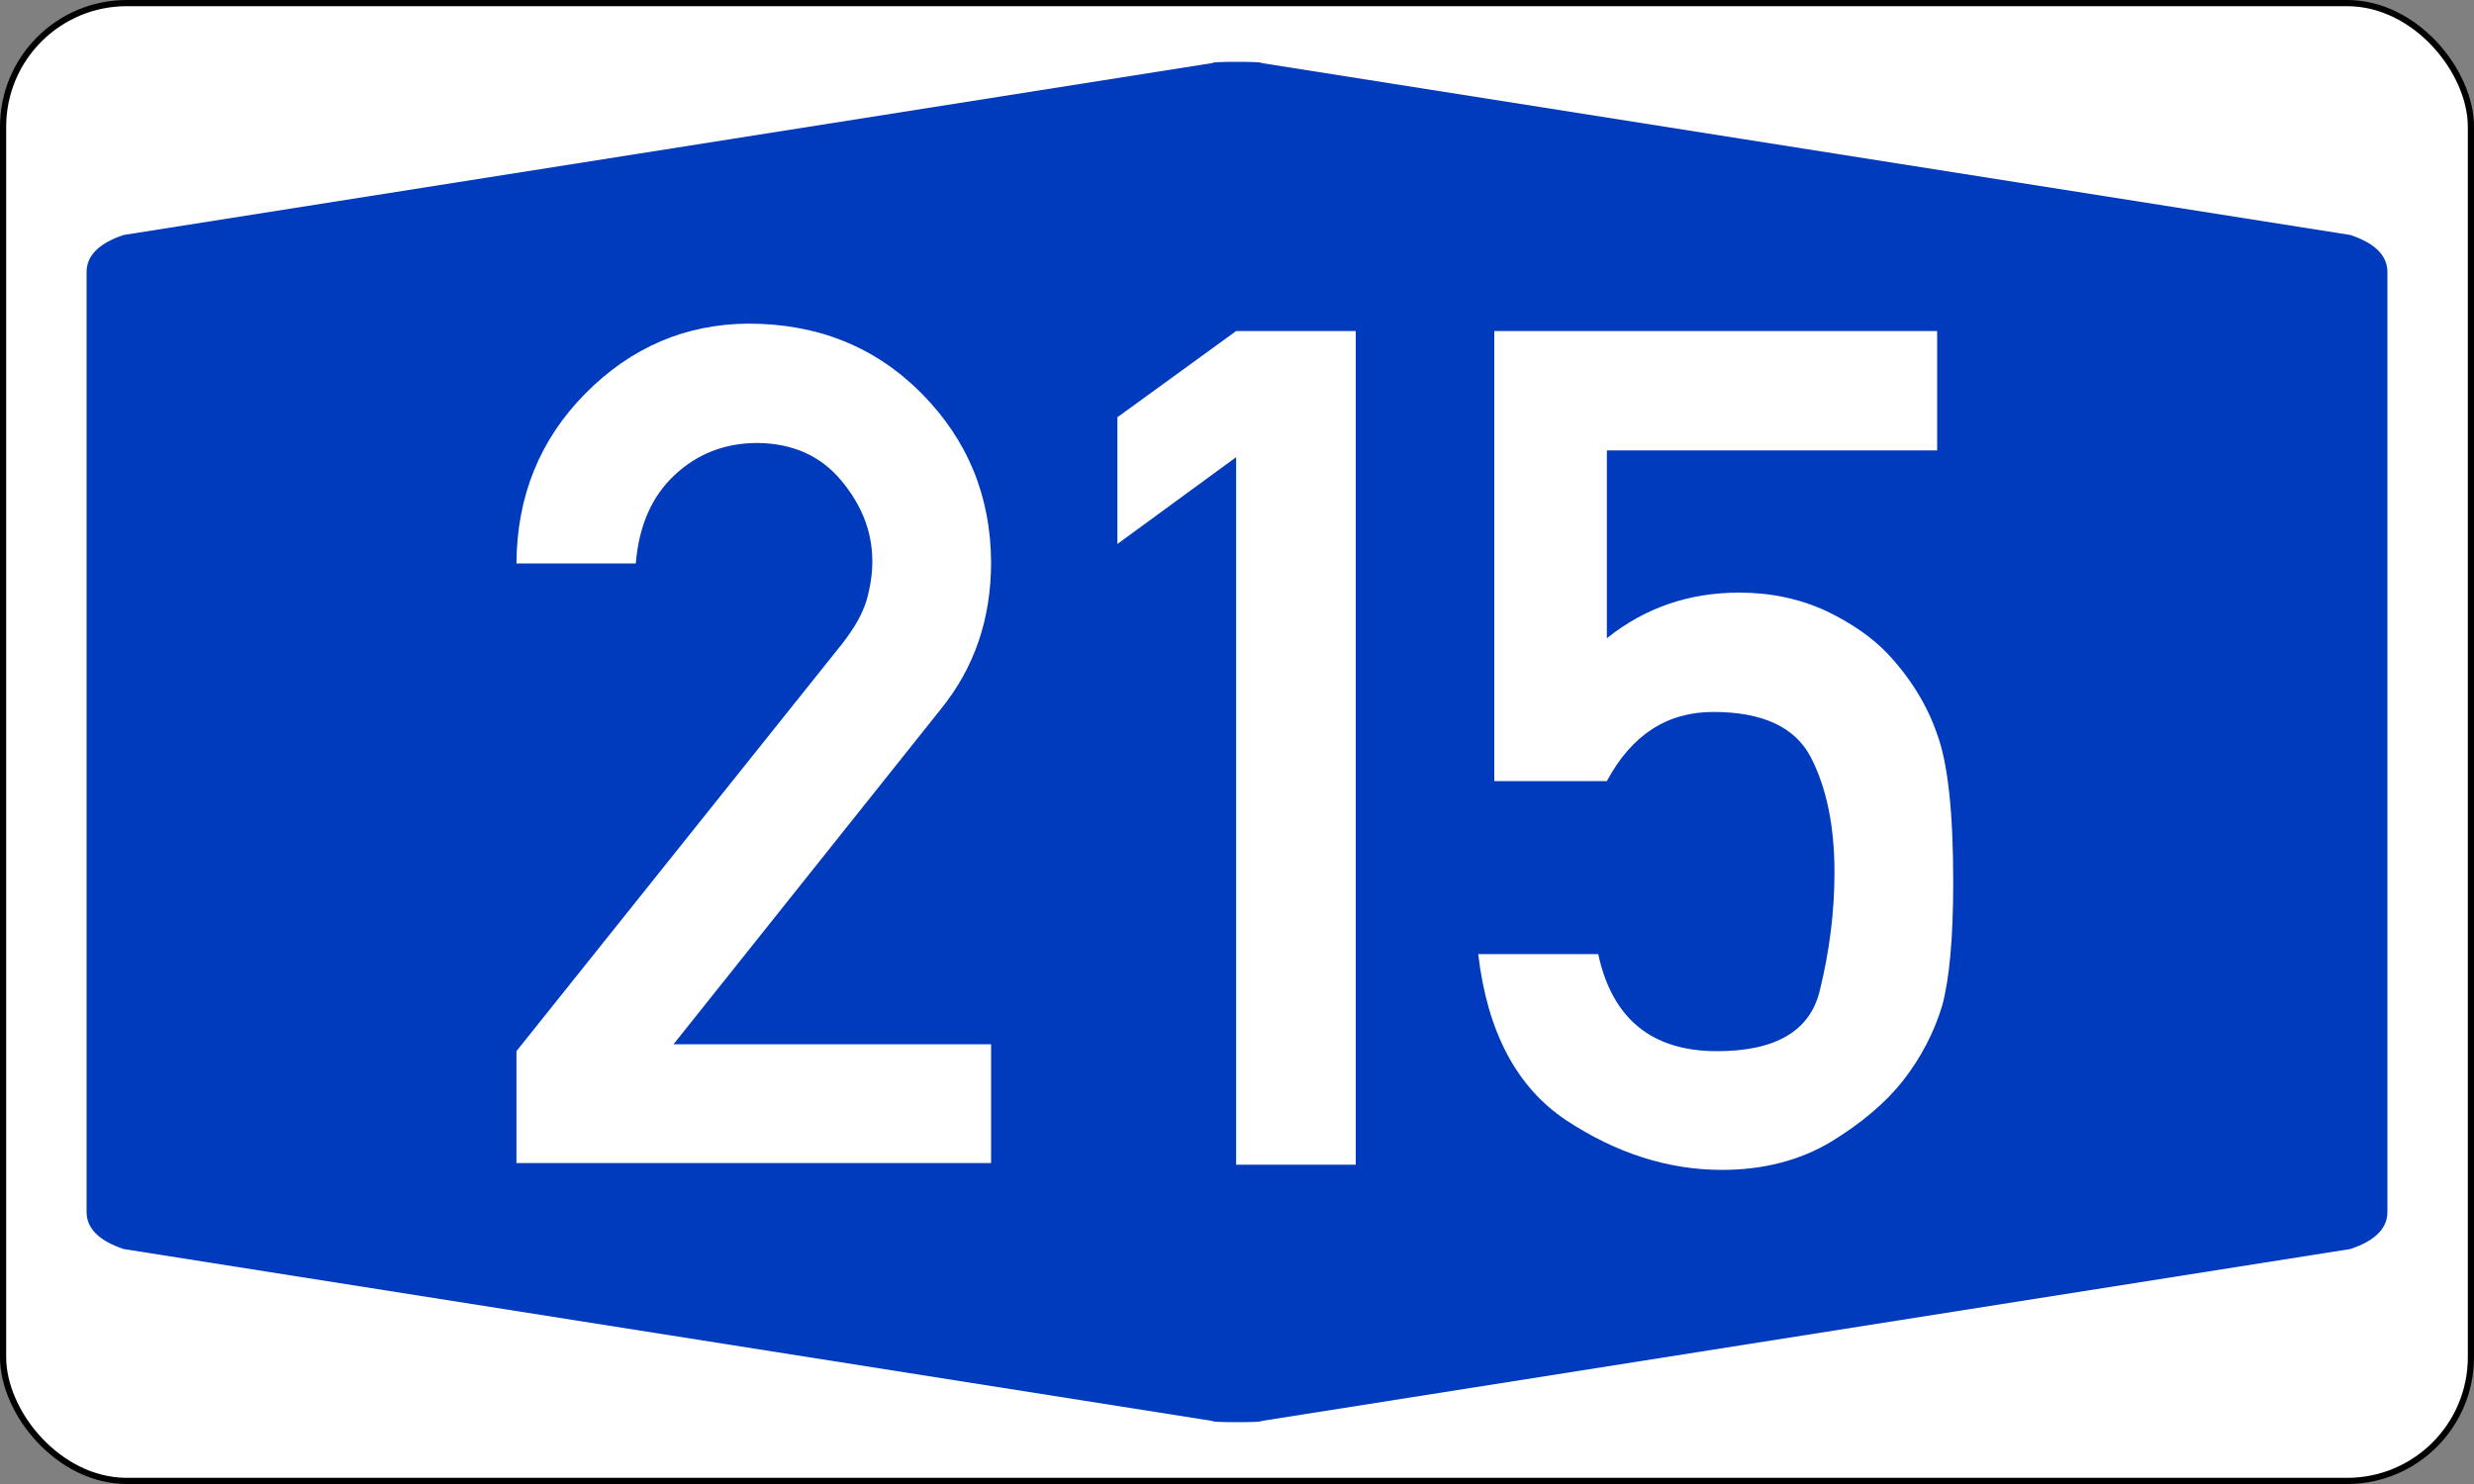
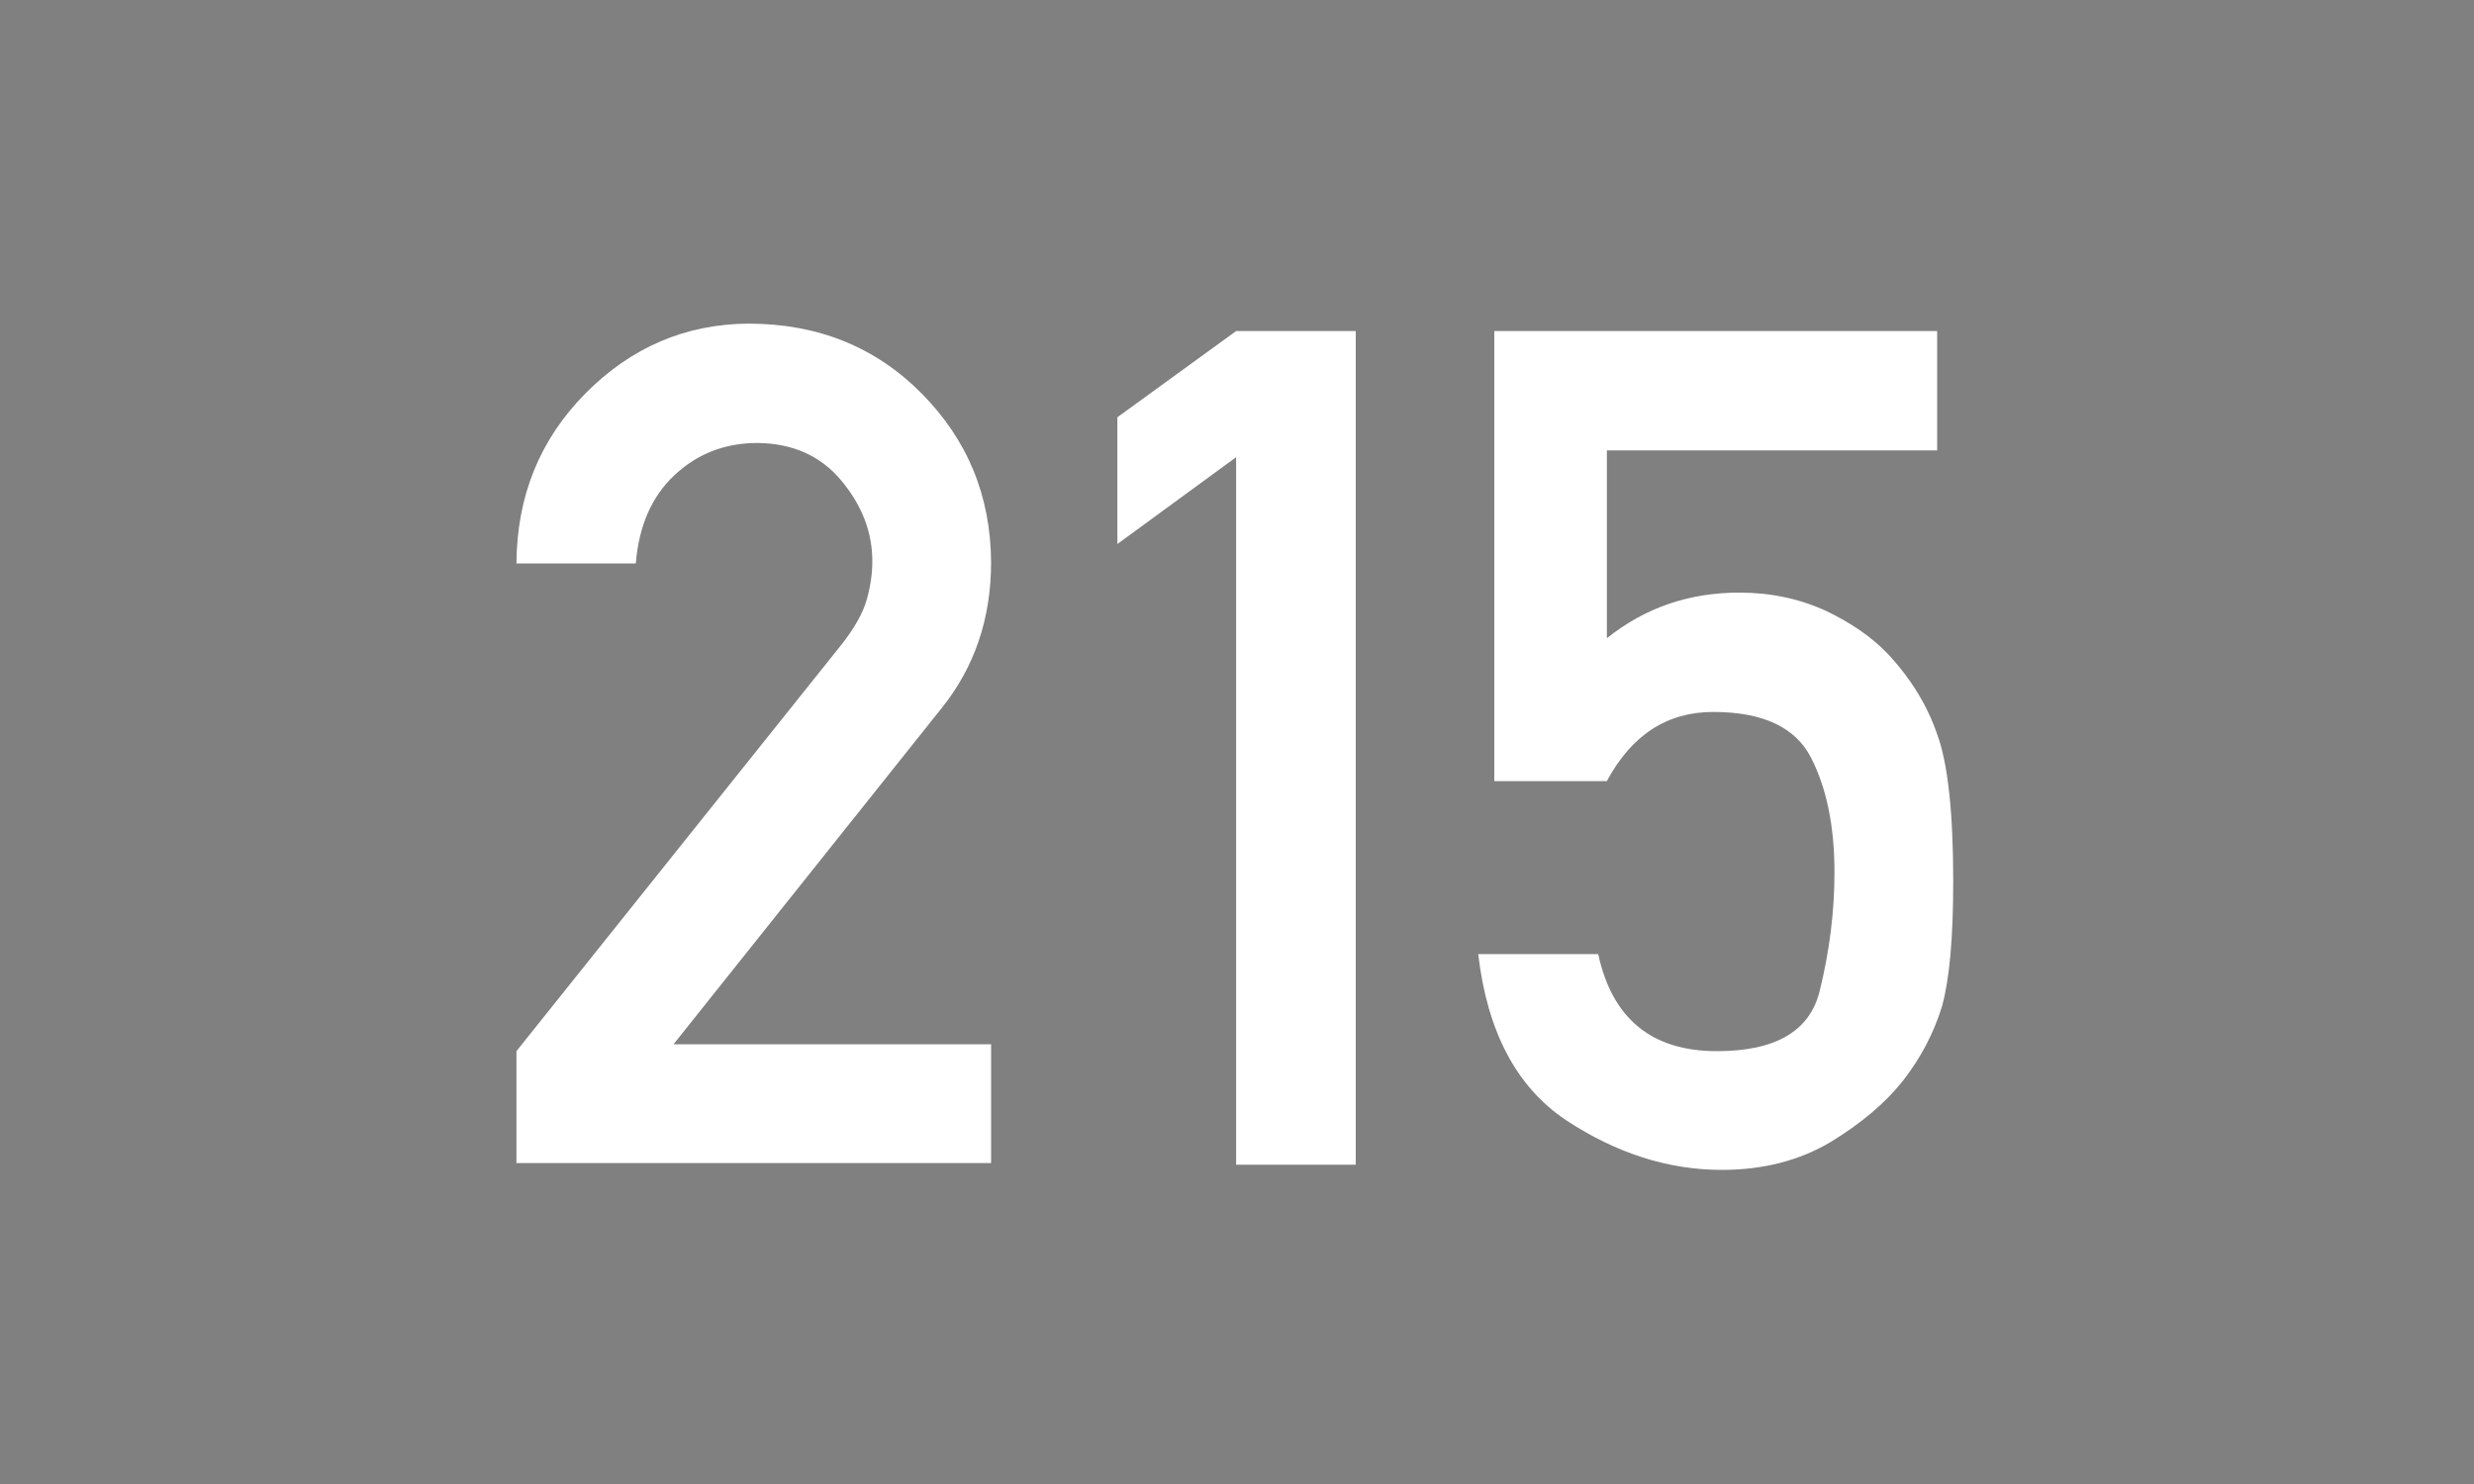
<svg xmlns="http://www.w3.org/2000/svg" width="400" height="240" viewBox="0 0 200 120">
  <rect x="0" y="0" width="200" height="120" fill="#808080" stroke="none" />
-   <rect style="fill:#fff;fill-rule:evenodd;stroke:#000;stroke-width:.5" x=".25" y=".25" rx="10" ry="10" width="199.5" height="119.5" />
-   <path style="fill:#003abd;fill-rule:evenodd;stroke:none" d="M7 60V22q0-2 3-3L98 5.1q0-.1 2-.1t2 .1L190 19q3 1 3 3v76q0 2-3 3l-88 13.9q0 .1-2 .1t-2-.1L10 101q-3-1-3-3" />
  <path style="fill:#fff;fill-rule:evenodd;stroke:none" d="M41.75 94.05V85l26.32-32.93q1.52-1.94 1.99-3.55.46-1.62.46-3.14 0-3.51-2.5-6.51-2.49-3-6.78-3.05-3.93 0-6.7 2.59-2.77 2.58-3.14 7.15h-9.65q.05-8.17 5.59-13.76 5.54-5.58 13.16-5.63 8.4 0 13.99 5.63 5.59 5.64 5.63 13.67 0 6.83-4.02 11.82L54.45 84.44h25.67v9.61H41.75zm58.18.13V36.97l-9.6 7.02V33.74l9.6-6.97h9.67v67.41h-9.67zm20.87-31.02V26.77h35.8v9.65h-26.7v15.19q4.6-3.69 10.7-3.69 3.8 0 7 1.47 3.1 1.48 5 3.47 2.8 3 4 6.51 1.3 3.51 1.3 11.91 0 6.79-.9 10.07-1 3.28-3.2 6.09-2.1 2.64-5.8 4.9-3.8 2.26-8.8 2.26-6.5 0-12.6-4.02-6-4.01-7.1-13.43h9.7q1.7 7.85 9.6 7.85 7.1 0 8.3-4.85 1.2-4.85 1.2-9.61 0-5.58-1.9-9.28-1.9-3.69-7.9-3.69-5.6 0-8.6 5.59h-9.1z" />
</svg>